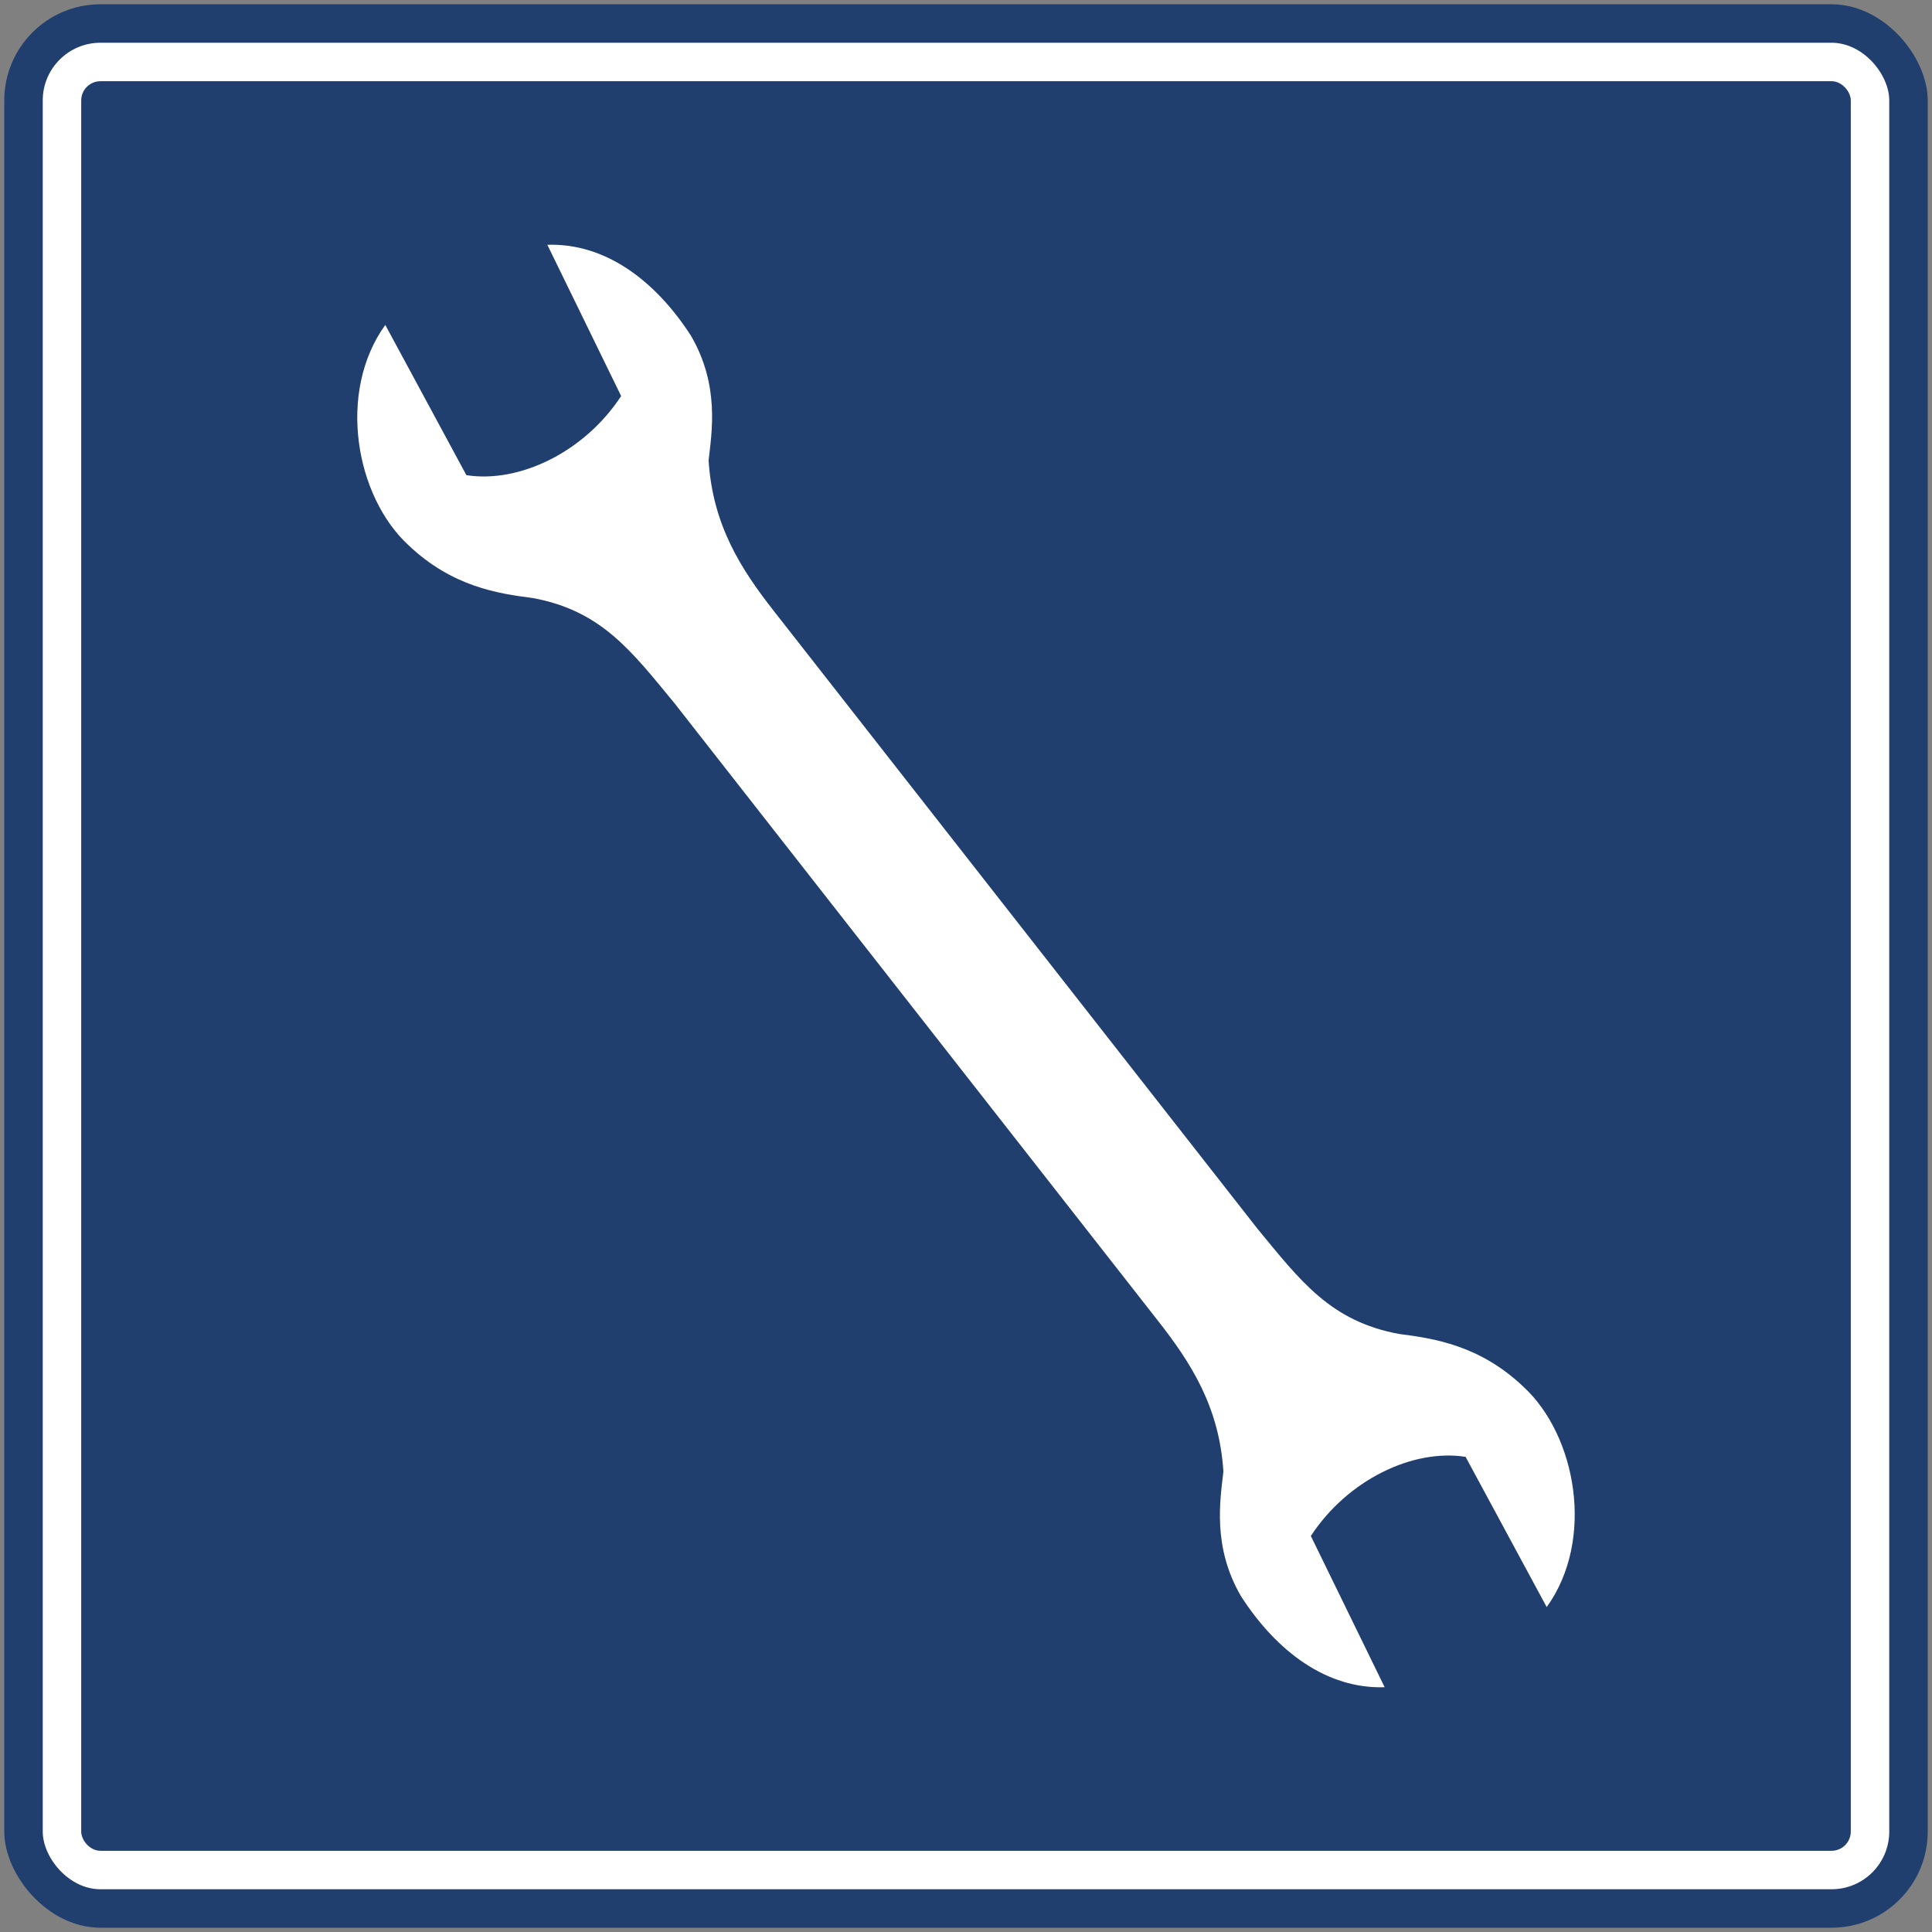
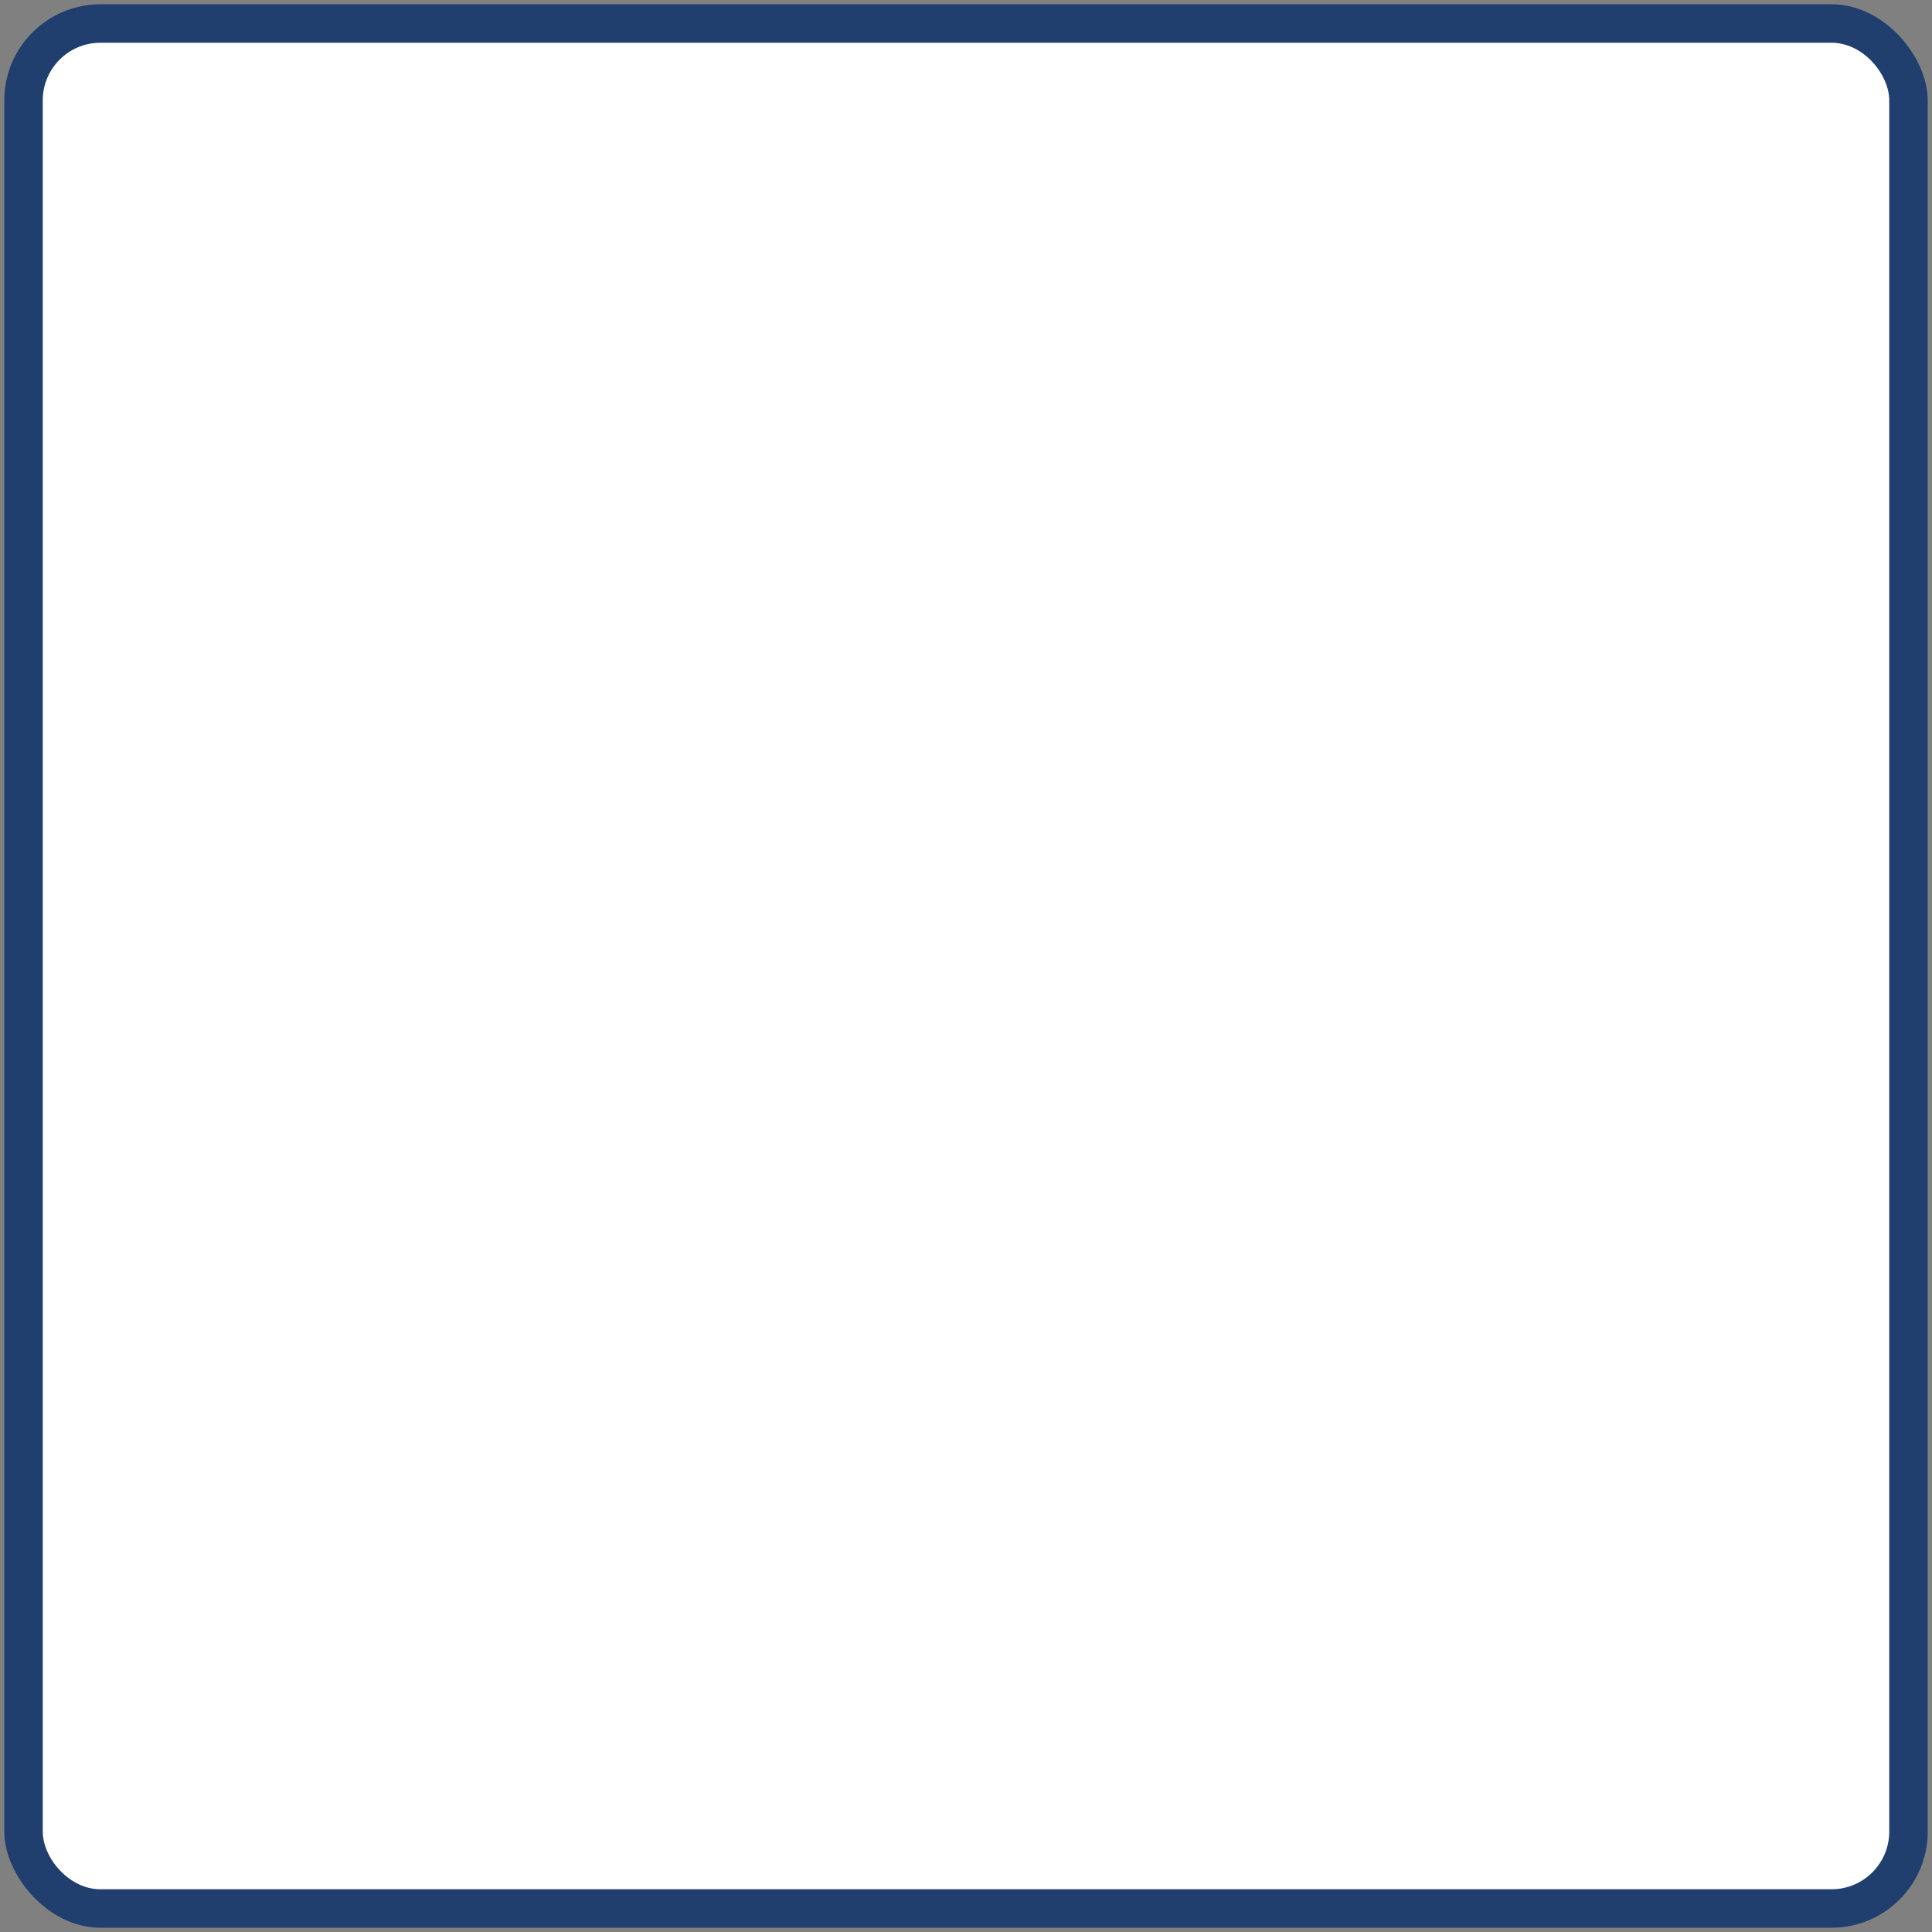
<svg xmlns="http://www.w3.org/2000/svg" xmlns:ns1="http://www.inkscape.org/namespaces/inkscape" xmlns:ns2="http://sodipodi.sourceforge.net/DTD/sodipodi-0.dtd" width="90.4cm" height="90.4cm" viewBox="0 0 904 904" version="1.1" id="svg8" ns1:version="0.92.2 (5c3e80d, 2017-08-06)" ns2:docname="66.svg">
  <rect x="0" y="0" width="904" height="904" fill="#808080" stroke="none" />
  <defs id="defs2" />
  <ns2:namedview id="base" pagecolor="#ffffff" bordercolor="#666666" borderopacity="1.0" ns1:pageopacity="0.0" ns1:pageshadow="2" ns1:zoom="0.175" ns1:cx="1266.9893" ns1:cy="1443.3231" ns1:document-units="cm" ns1:current-layer="layer1" showgrid="false" units="cm" ns1:window-width="1920" ns1:window-height="1057" ns1:window-x="-8" ns1:window-y="-8" ns1:window-maximized="1" />
  <g ns1:label="Layer 1" ns1:groupmode="layer" id="layer1" transform="translate(0,607)">
    <rect style="opacity:1;fill:#203e6e;fill-opacity:1;stroke:none;stroke-width:140.973;stroke-linejoin:round;stroke-miterlimit:4;stroke-dasharray:none;stroke-opacity:1" id="rect815" width="900" height="900" x="2" y="-605" rx="45" ry="45" />
    <rect y="-587" x="20" height="864" width="864" id="rect817" style="opacity:1;fill:#ffffff;fill-opacity:1;stroke:none;stroke-width:135.334;stroke-linejoin:round;stroke-miterlimit:4;stroke-dasharray:none;stroke-opacity:1" rx="27" ry="27" />
-     <rect y="-569" x="38" height="828" width="828" id="rect819" style="opacity:1;fill:#203e6e;fill-opacity:1;stroke:none;stroke-width:129.696;stroke-linejoin:round;stroke-miterlimit:4;stroke-dasharray:none;stroke-opacity:1" rx="9" ry="9" />
-     <path d="m 315.646,-277.895 c -20.062,-24.332 -34.174,-43.36 -66.3,-49.269 -16.174,-2.075 -37.797,-5.256 -58.322,-24.837 -24.609,-22.759 -33.452,-71.424 -10.744,-102.966 l 37.944,70.293 c 24.774,3.9 55.273,-10.834 72.416,-37.018 l -34.535,-70.774 c 26.81,-0.881 50.294,16.385 67.13,42.443 13.606,23.21 9.806,45.317 8.326,58.434 1.897,30.394 15.263,51.007 30.547,70.51 l 226.241,288.978 c 20.062,24.332 34.177,43.363 66.303,49.272 16.171,2.075 37.794,5.253 58.319,24.837 24.609,22.759 33.449,71.424 10.741,102.963 L 685.769,74.68 c -24.771,-3.9 -55.27,10.834 -72.413,37.018 l 34.538,70.771 c -26.81,0.884 -50.297,-16.376 -67.136,-42.443 -13.603,-23.21 -9.8,-45.314 -8.323,-58.431 -1.897,-30.394 -15.263,-51.006 -30.547,-70.512 z" style="fill:#ffffff;fill-opacity:1;fill-rule:evenodd;stroke:none;stroke-width:3.007" id="path1423" ns1:connector-curvature="0" />
  </g>
</svg>